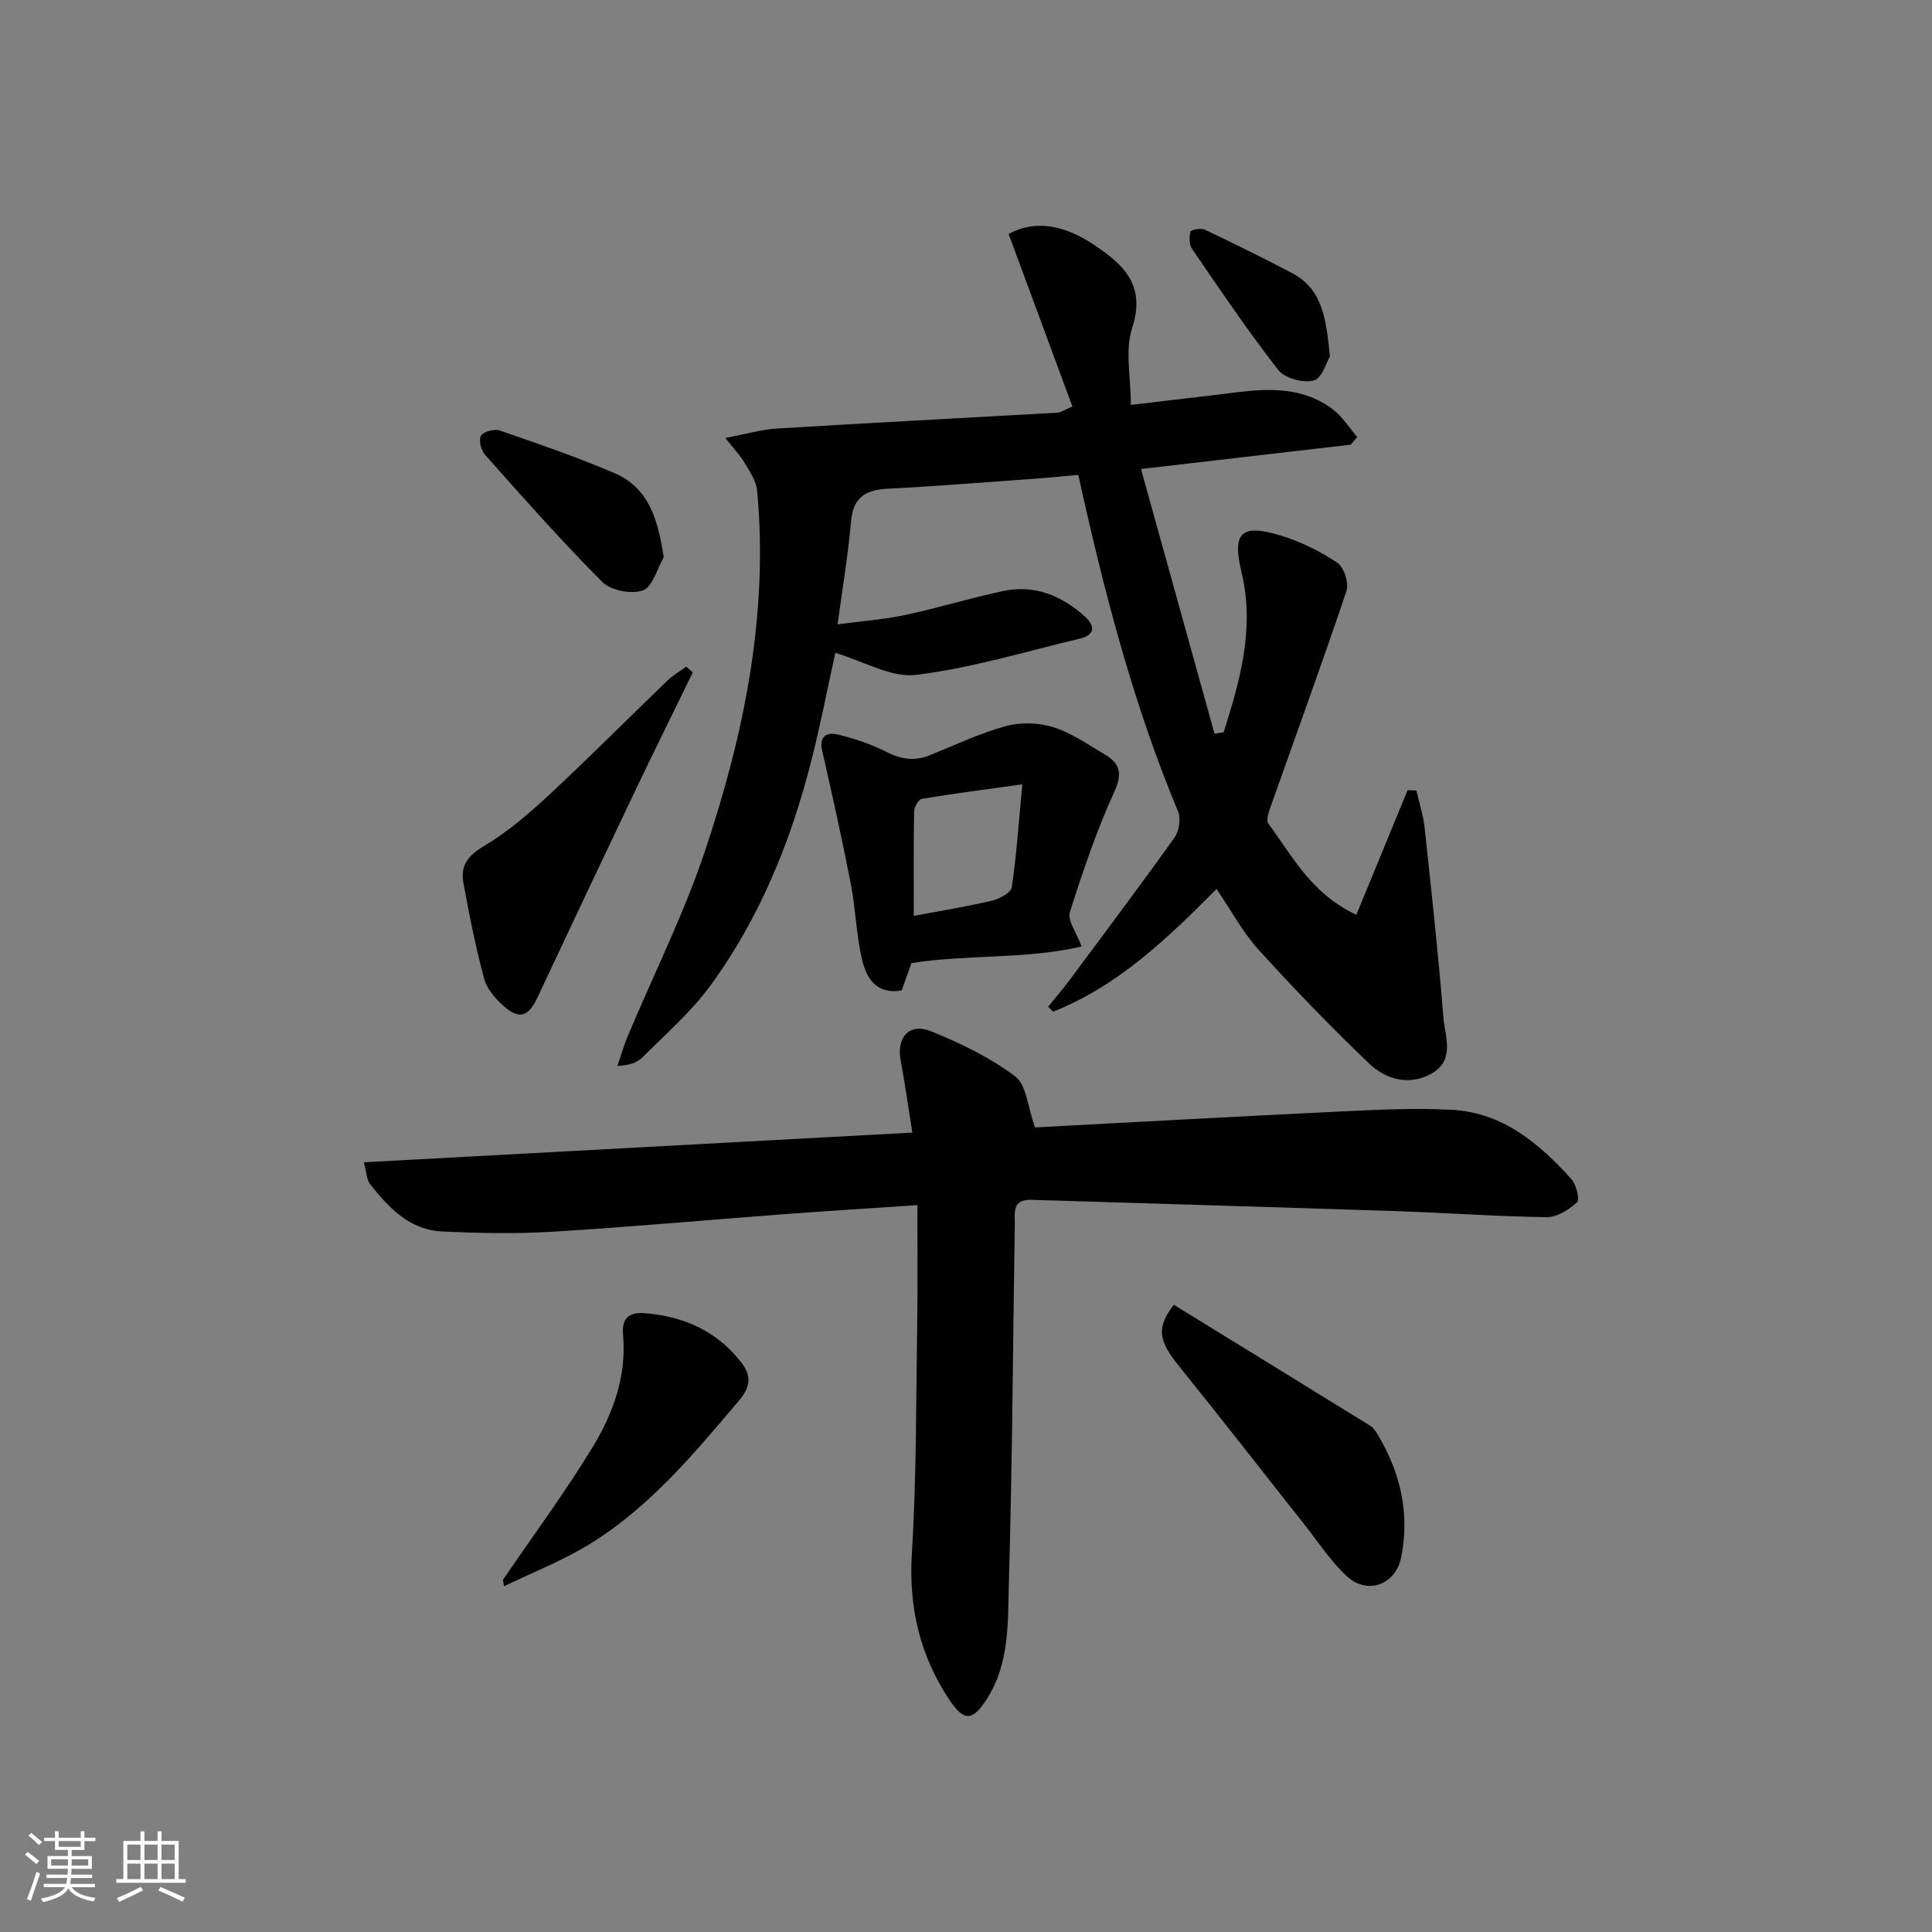
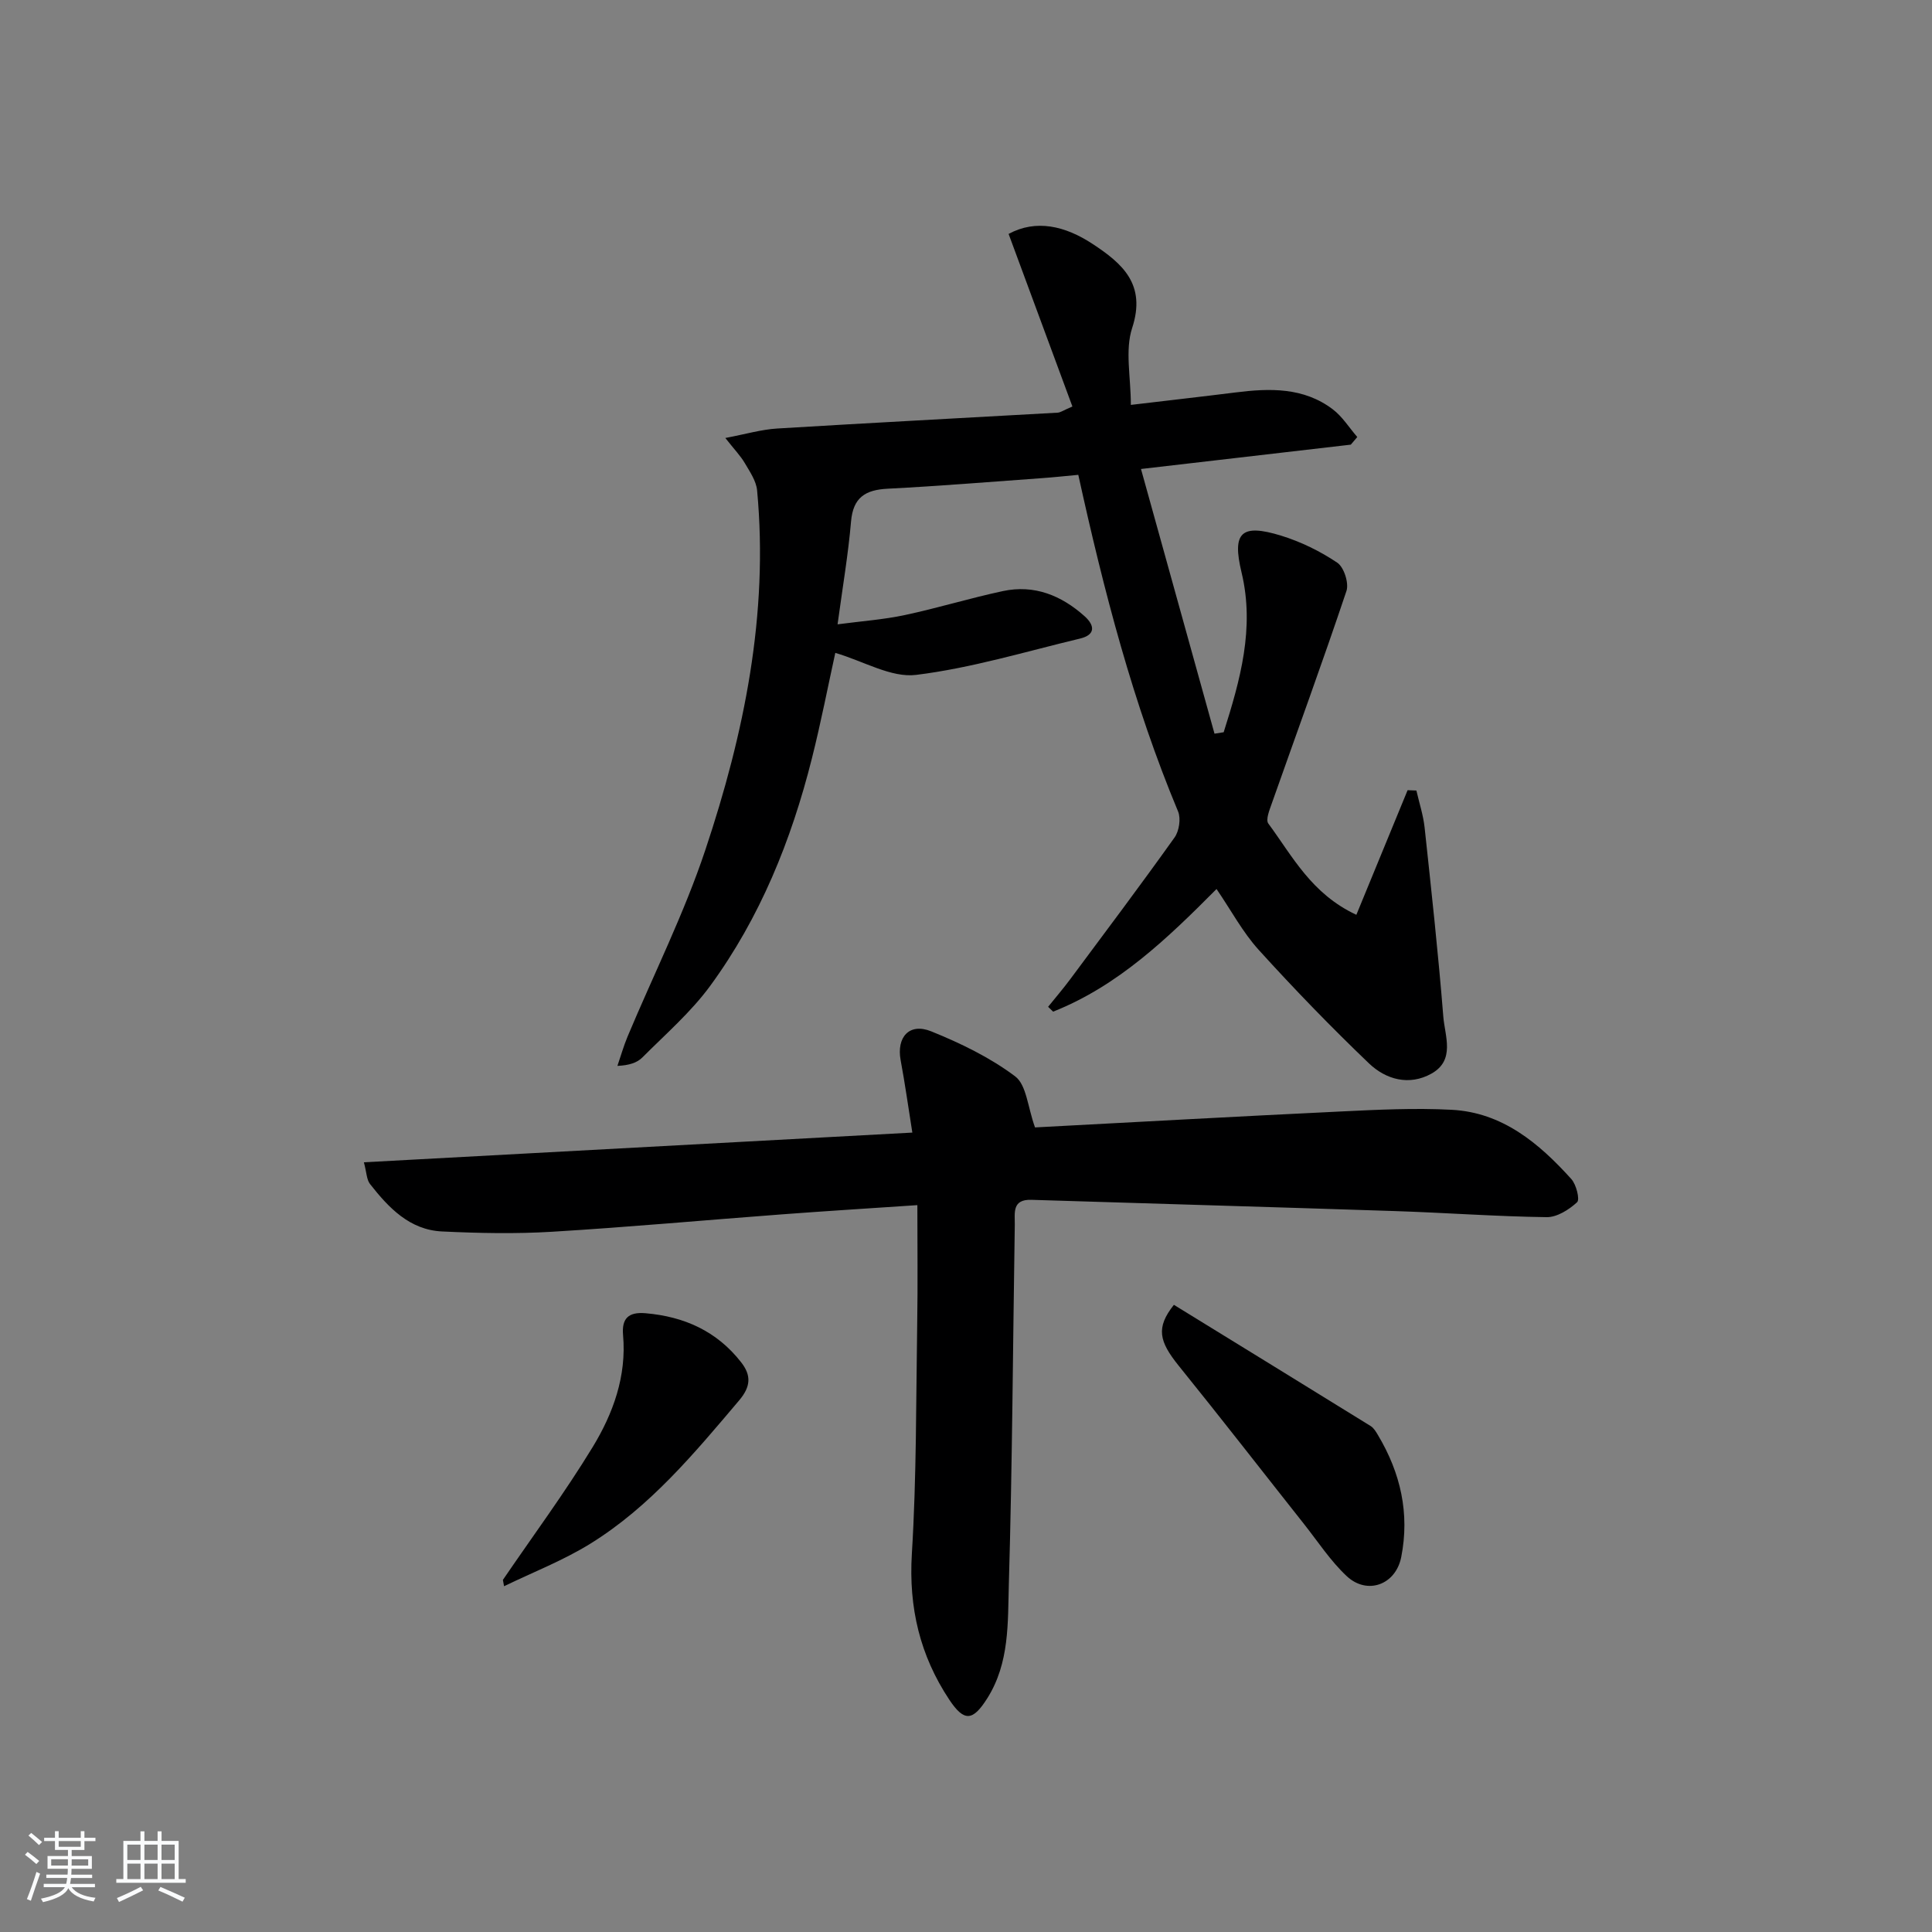
<svg xmlns="http://www.w3.org/2000/svg" enable-background="new 0 0 400 400" viewBox="0 0 400 400">
  <rect x="0" y="0" width="400" height="400" fill="#808080" stroke="none" />
  <path d="m5.17 384 .55-.58c.85.61 1.65 1.24 2.4 1.87l-.59.64c-.83-.73-1.62-1.38-2.36-1.93m1.22 9.53-.82-.34c.71-1.76 1.37-3.64 1.98-5.63.24.13.5.25.76.36-.6 1.67-1.24 3.54-1.92 5.61m-.5-13.5.57-.54c.56.44 1.31 1.06 2.26 1.87l-.65.64c-.67-.66-1.4-1.32-2.18-1.97m3.25.46h2.24v-1.36h.77v1.36h4.57v-1.36h.76v1.36h2.28v.69h-2.28v1.84h-2.64v1.26h4.18v2.64h-4.21c0 .45-.02.86-.05 1.21h4.32v.69h-4.38c-.04.34-.1.75-.19 1.22h5.15v.69h-4.82c.87 1.19 2.51 1.92 4.93 2.19-.17.31-.3.57-.37.76-2.77-.49-4.52-1.41-5.26-2.76-.56 1.26-2.3 2.23-5.24 2.9-.12-.24-.26-.48-.43-.72 2.73-.55 4.38-1.34 4.96-2.38h-4.38v-.69h4.65c.1-.38.17-.79.21-1.22h-4.32v-.69h4.4c.03-.34.05-.75.05-1.21h-4.2v-2.64h4.23v-1.26h-2.69v-1.84h-2.24zm1.46 4.46v1.29h3.45c.01-.4.02-.57.01-.53v-.32-.45h-3.46zm1.55-2.59h4.57v-1.19h-4.57zm6.11 2.59h-3.42v.77c-.01.19-.01.37-.02.53h3.44z" fill="#fafbfc" />
  <path d="m32.63 379.16h.82v1.98h3.54v7.89h1.46v.78h-14.37v-.78h1.46v-7.89h3.54v-1.98h.82v1.98h2.73zm-3.49 11.48.5.73c-1.61.82-3.28 1.63-5 2.42-.13-.27-.28-.55-.44-.82 1.75-.73 3.4-1.5 4.94-2.33m-2.78-5.55h2.73v-3.18h-2.73zm0 3.95h2.73v-3.2h-2.73zm3.54-3.95h2.73v-3.18h-2.73zm0 3.95h2.73v-3.2h-2.73zm7.89 4.68c-1.84-.92-3.51-1.7-5.02-2.32l.45-.73c1.89.8 3.57 1.55 5.04 2.23zm-1.62-11.81h-2.73v3.18h2.73zm-2.73 7.13h2.73v-3.2h-2.73z" fill="#fafbfc" />
  <g fill="#000001">
    <path d="m279.67 92.06c-14.12 1.64-28.23 3.27-43.44 5.04 5.23 18.84 10.23 36.82 15.22 54.8.63-.1 1.27-.2 1.9-.3 3.4-10.75 6.47-21.54 3.7-33.08-1.99-8.27-.12-10.18 8.22-7.61 4.07 1.26 8.06 3.21 11.6 5.59 1.38.93 2.44 4.22 1.9 5.85-4.95 14.77-10.31 29.4-15.49 44.08-.46 1.31-1.26 3.29-.69 4.07 4.98 6.73 8.89 14.54 18.23 18.9 3.59-8.73 7.1-17.27 10.61-25.8.61.02 1.21.05 1.82.07.58 2.55 1.42 5.08 1.7 7.66 1.4 13.03 2.83 26.07 3.87 39.14.32 4.02 2.53 9.02-2.45 11.81-4.62 2.58-9.43 1.23-12.93-2.11-7.89-7.55-15.5-15.42-22.84-23.51-3.31-3.65-5.69-8.15-8.73-12.6-10.2 10.27-20.42 20.08-33.83 25.39-.35-.33-.69-.67-1.04-1 1.55-1.92 3.16-3.8 4.63-5.78 7.23-9.72 14.51-19.41 21.55-29.28.95-1.33 1.34-3.91.73-5.38-9.31-22.3-15.35-45.56-20.66-69.7-2.49.23-5.04.51-7.6.69-10.61.76-21.22 1.64-31.84 2.18-4.63.23-7.18 1.79-7.61 6.78-.58 6.77-1.73 13.49-2.79 21.3 4.99-.66 9.53-.98 13.93-1.92 6.81-1.45 13.49-3.51 20.29-4.96 6.5-1.39 12.11.89 16.93 5.21 2.16 1.94 2.24 3.86-.96 4.62-11.28 2.7-22.49 6.11-33.94 7.52-5.14.63-10.78-2.81-16.72-4.56-1.45 6.57-2.94 14.3-4.86 21.91-4.25 16.89-10.71 32.91-21.04 47.03-3.99 5.45-9.24 10-14.05 14.83-1.09 1.09-2.73 1.63-5.16 1.74.7-2.03 1.28-4.11 2.11-6.09 5.39-12.86 11.69-25.42 16.09-38.61 8.04-24.07 13.12-48.79 10.72-74.45-.18-1.95-1.5-3.86-2.54-5.64-.89-1.52-2.16-2.82-4.04-5.21 4.19-.79 7.44-1.76 10.74-1.96 19.34-1.18 38.7-2.18 58.05-3.28.61-.03 1.19-.48 3.07-1.28-4.39-11.89-8.75-23.67-13.21-35.73 5.68-3.07 11.69-1.68 17.4 2.08 6.2 4.08 11.13 8.37 8.18 17.4-1.51 4.62-.27 10.15-.27 15.92 7.97-.95 14.83-1.72 21.69-2.58 7.07-.89 14.07-1.08 20.1 3.48 2 1.51 3.41 3.81 5.09 5.75-.45.53-.9 1.06-1.34 1.58z" />
    <path d="m189.93 249.51c-9.8.66-18.86 1.22-27.91 1.9-15.9 1.19-31.78 2.65-47.7 3.61-7.57.46-15.21.3-22.8-.06-6.71-.32-11.05-4.9-14.91-9.82-.71-.9-.7-2.37-1.27-4.5 38.11-2.07 75.54-4.09 113.55-6.15-.84-5.28-1.52-10.15-2.42-14.98-.89-4.78 1.8-7.82 6.33-5.98 6.08 2.46 12.18 5.41 17.38 9.32 2.36 1.78 2.59 6.38 4.11 10.57 20.26-1.07 41.78-2.27 63.3-3.3 7.65-.37 15.33-.75 22.96-.35 10.51.55 18.08 6.92 24.77 14.33 1.03 1.14 1.81 4.24 1.2 4.81-1.68 1.55-4.17 3.12-6.31 3.09-10.47-.14-20.92-.92-31.39-1.26-25.09-.83-50.19-1.54-75.29-2.33-4.08-.13-3.39 2.8-3.43 5.17-.39 24.8-.51 49.61-1.23 74.4-.23 7.99.17 16.31-4.48 23.66-2.95 4.65-4.74 4.94-7.84.28-6.08-9.16-8.44-19.07-7.76-30.22.98-15.93.86-31.93 1.11-47.91.13-7.81.03-15.63.03-24.28z" />
-     <path d="m223.94 195.96c-11.5 2.68-23.44 1.6-35.24 3.43-.64 1.81-1.34 3.78-2.02 5.68-5.32.89-7.31-2.64-8.19-6.37-1.22-5.13-1.33-10.51-2.34-15.7-1.79-9.23-3.83-18.41-5.93-27.57-.7-3.07 1.05-3.88 3.18-3.37 3.5.84 7 2.02 10.2 3.65 3.03 1.54 5.8 1.91 8.92.65 5.22-2.11 10.36-4.55 15.75-6.03 3.05-.84 6.77-.72 9.8.22 3.73 1.16 7.09 3.56 10.53 5.57 3.15 1.83 3.92 3.81 2.14 7.73-3.69 8.09-6.57 16.57-9.25 25.05-.52 1.66 1.35 4.08 2.45 7.06zm-34.75-6.34c5.62-1.06 10.98-1.92 16.25-3.16 1.53-.36 3.87-1.64 4.04-2.77.98-6.62 1.43-13.31 2.18-21.3-7.86 1.09-14.35 1.92-20.8 3-.68.11-1.58 1.68-1.6 2.58-.13 7.12-.07 14.24-.07 21.65z" />
    <path d="m243.04 270.15c13.48 8.29 27.12 16.67 40.73 25.09.66.41 1.13 1.21 1.54 1.91 4.67 7.82 6.58 16.21 4.8 25.22-1.13 5.74-7.04 7.93-11.3 3.94-3.35-3.14-5.93-7.11-8.8-10.74-8.65-10.93-17.19-21.94-25.95-32.78-4.1-5.09-4.78-7.89-1.02-12.64z" />
-     <path d="m143.44 139.21c-3.98 8.16-8.01 16.29-11.92 24.49-6.79 14.24-13.54 28.5-20.23 42.79-1.89 4.03-3.76 4.71-7.13 1.7-1.68-1.49-3.38-3.51-3.94-5.59-1.74-6.55-3.09-13.21-4.29-19.89-.61-3.4.89-5.55 4.2-7.5 4.94-2.93 9.41-6.79 13.65-10.73 8.29-7.7 16.26-15.74 24.42-23.59 1.15-1.1 2.58-1.91 3.88-2.85.44.39.9.78 1.36 1.17z" />
    <path d="m104.12 327.1c6.23-9.14 12.83-18.05 18.58-27.49 4.24-6.96 7.05-14.69 6.3-23.19-.3-3.38 1.04-4.84 4.65-4.53 8.03.69 14.77 3.72 19.79 10.15 2.13 2.72 2.02 5.03-.42 7.91-9.27 10.95-18.45 22.01-30.79 29.65-5.62 3.48-11.89 5.91-17.87 8.81-.08-.44-.16-.87-.24-1.31z" />
-     <path d="m137.42 115.38c-1.4 2.4-2.32 6.15-4.32 6.86-2.37.84-6.63.02-8.4-1.75-8.44-8.46-16.36-17.45-24.32-26.38-.81-.91-1.32-3.09-.79-3.91.57-.87 2.77-1.45 3.88-1.07 7.96 2.75 15.95 5.48 23.68 8.79 7.24 3.09 9.07 9.65 10.27 17.46z" />
-     <path d="m275.34 73.78c-.67 1.1-1.59 4.51-3.32 4.99-2.16.59-6.01-.43-7.35-2.15-6.31-8.08-12.05-16.6-17.85-25.06-.62-.9-.62-2.48-.35-3.61.09-.37 2.14-.78 2.94-.41 6.11 2.9 12.19 5.88 18.17 9.04 6.28 3.34 6.99 9.52 7.76 17.2z" />
  </g>
</svg>